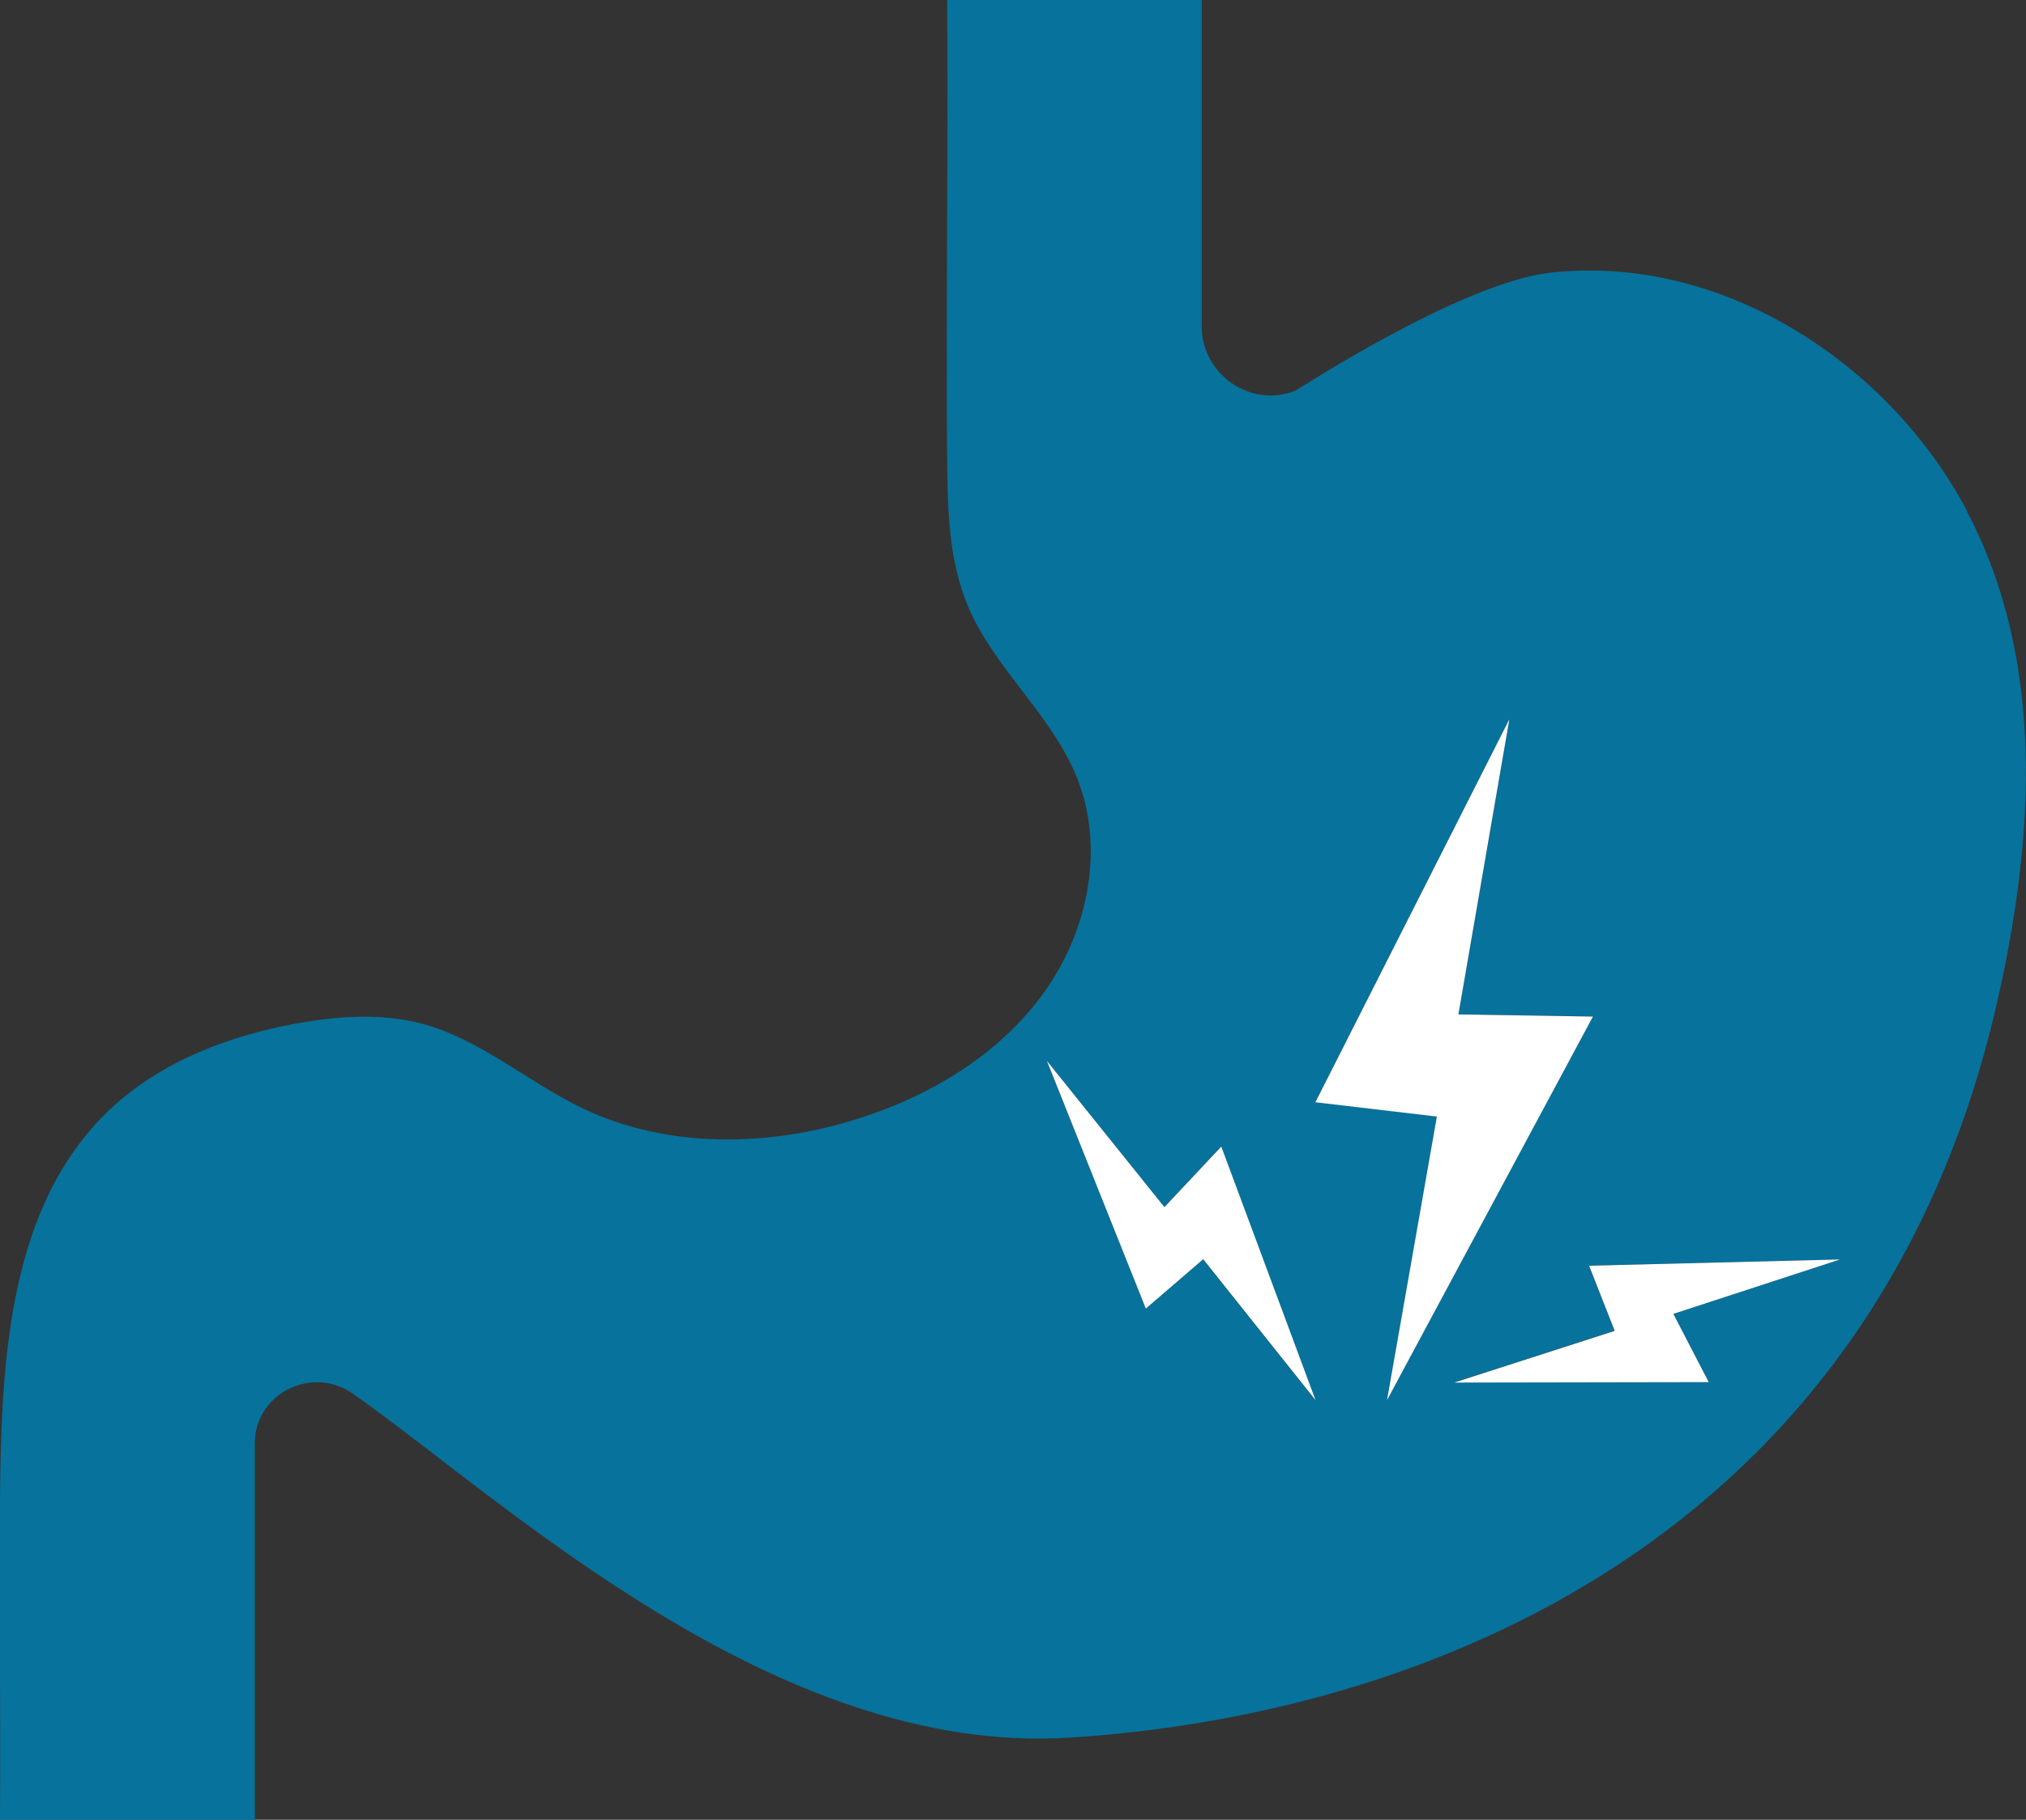
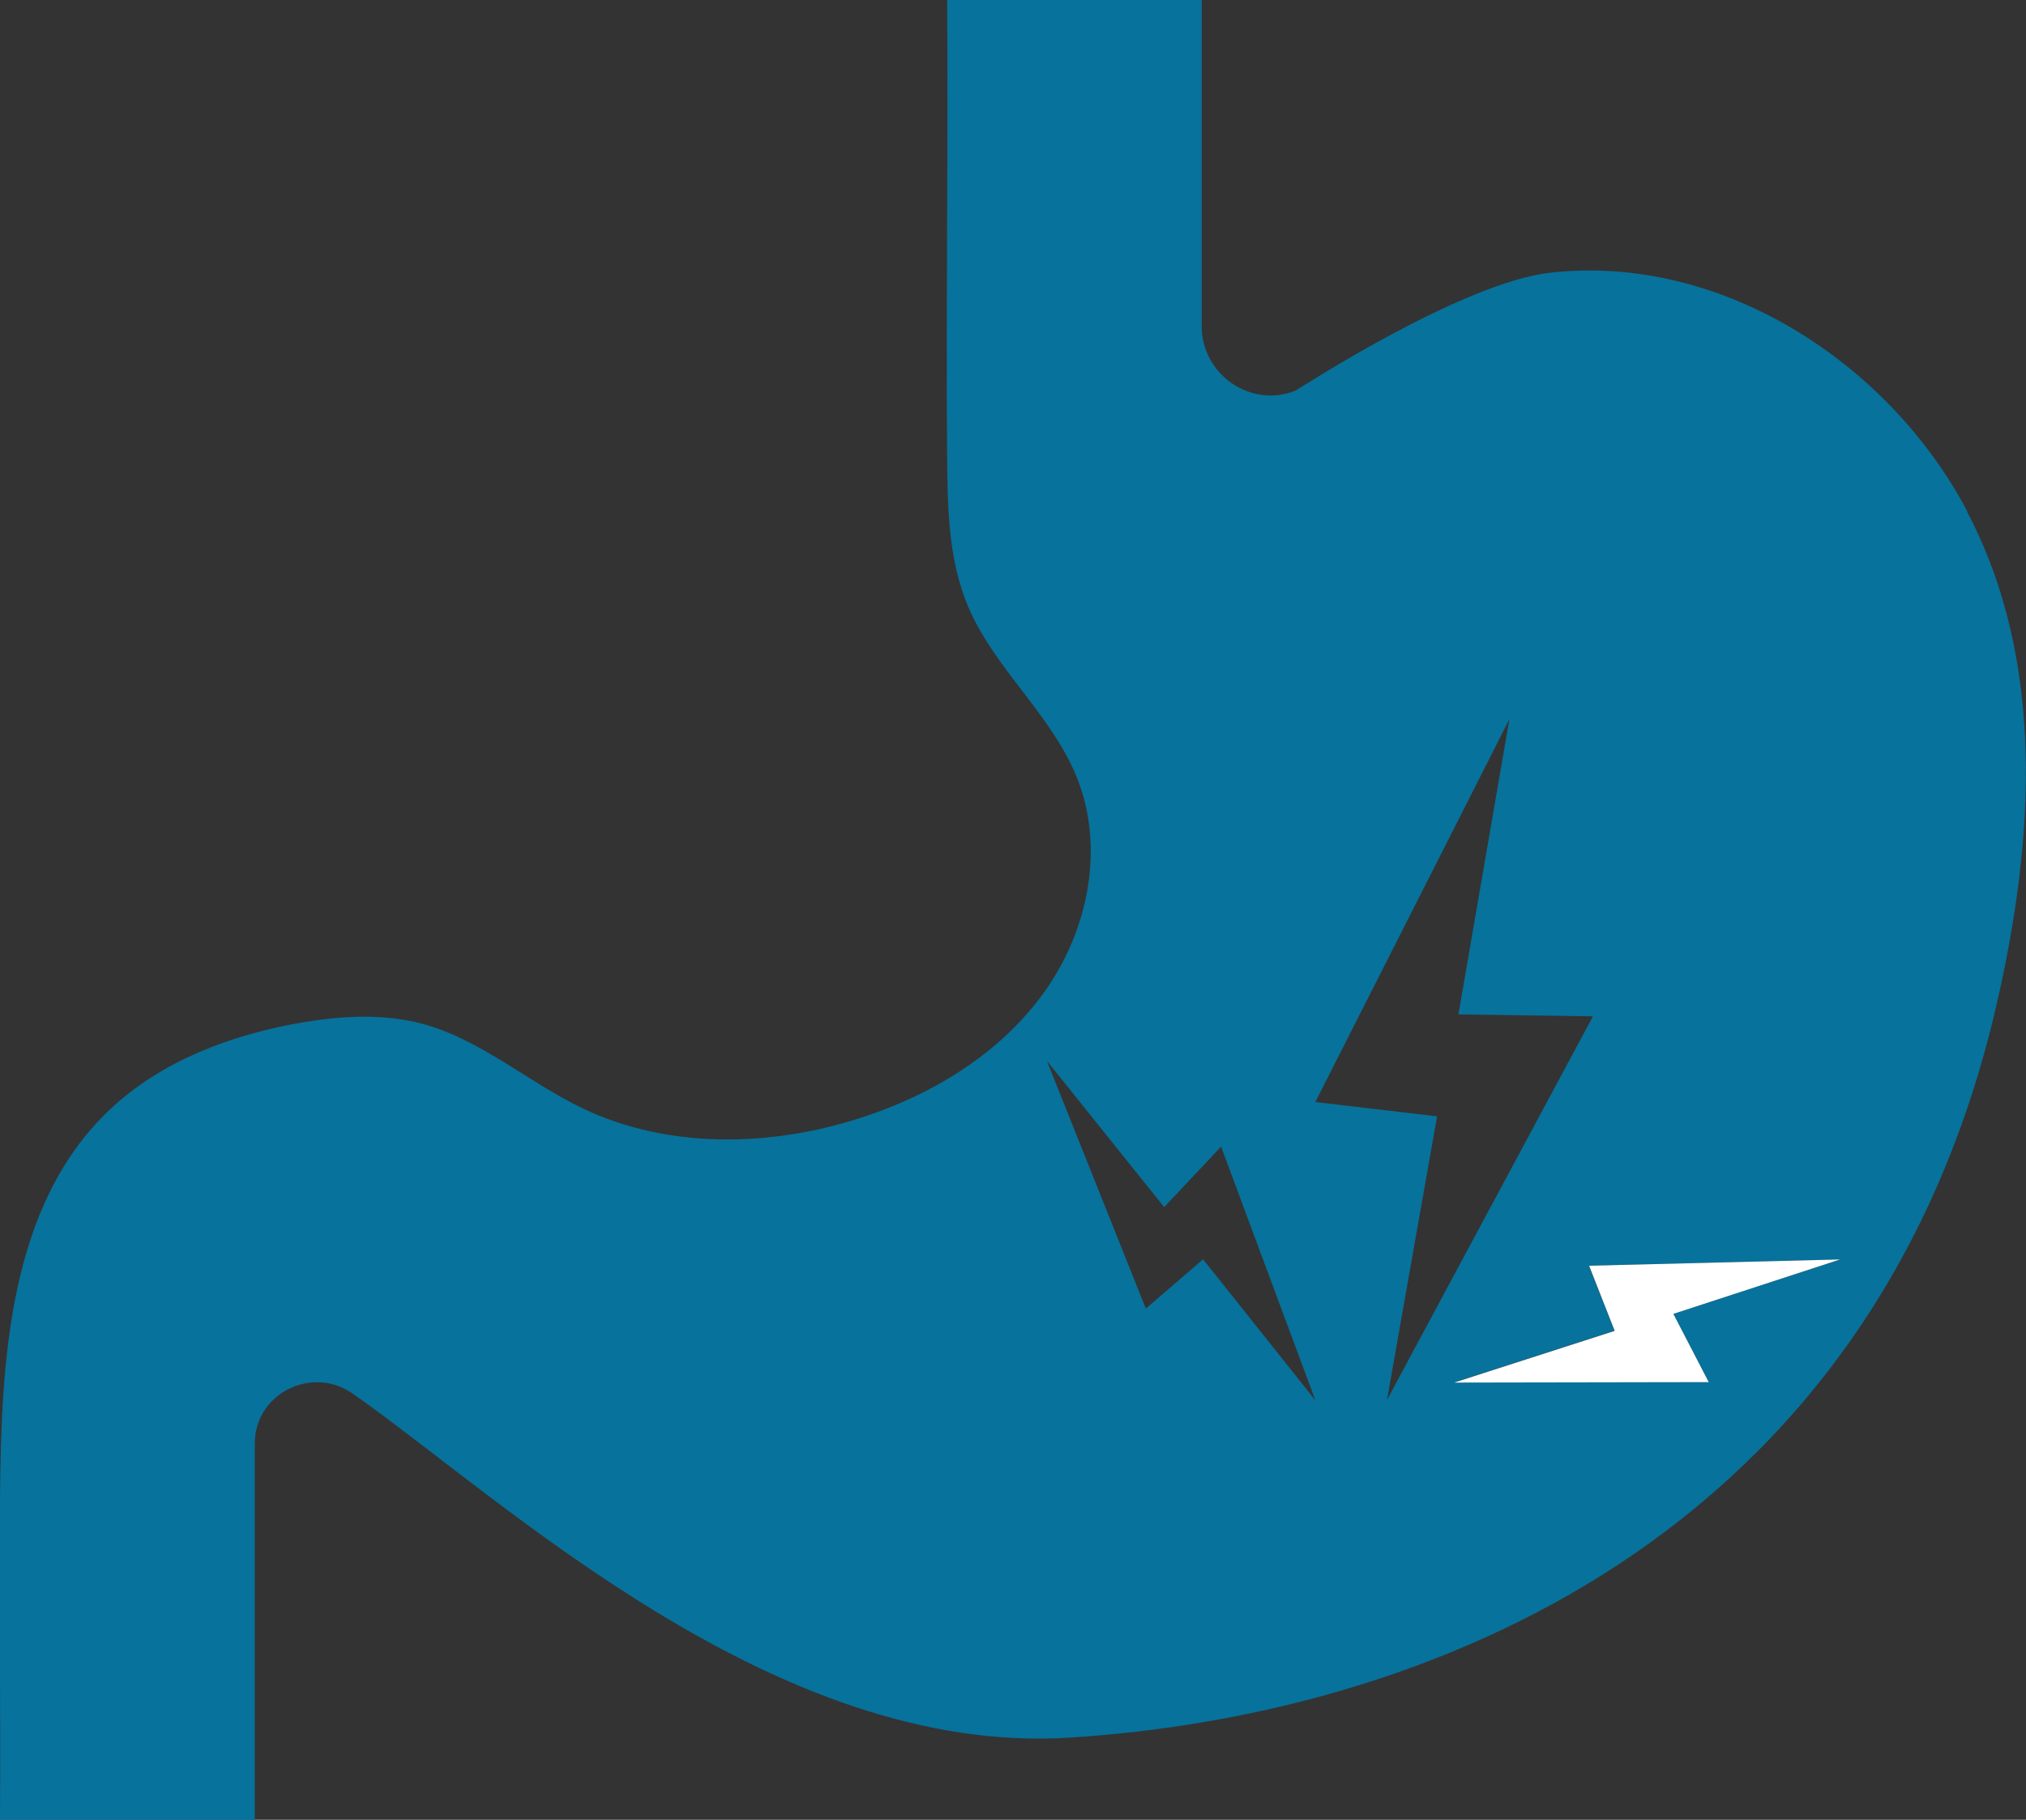
<svg xmlns="http://www.w3.org/2000/svg" width="59" height="53" viewBox="0 0 59 53" fill="none">
  <rect x="0" y="0" width="59" height="53" fill="#333333" stroke="none" />
  <g id="Layer_2" clip-path="url(#clip0_17_51327)">
    <g id="MEDICAL   SIDE EFFECTS">
      <g id="Group">
        <path id="Vector" d="M57.292 14.895C54.995 10.538 50.089 7.38 45.141 7.943C42.545 8.237 37.764 11.364 37.727 11.376C36.417 11.902 34.995 10.899 34.995 9.503V0H27.581C27.618 4.424 27.544 8.855 27.581 13.279C27.593 14.766 27.612 16.296 28.196 17.673C28.959 19.466 30.592 20.788 31.337 22.587C32.194 24.649 31.704 27.109 30.387 28.926C29.071 30.744 27.035 31.955 24.874 32.616C22.303 33.406 19.422 33.442 16.994 32.292C15.386 31.527 14.008 30.273 12.288 29.814C11.133 29.508 9.909 29.587 8.736 29.789C6.712 30.144 4.7 30.903 3.21 32.304C0.254 35.089 0.037 39.592 -0 43.631C-0.019 46.752 0.018 49.879 -0 53H7.42V42.04C7.42 40.59 9.077 39.752 10.276 40.59C14.628 43.644 22.545 51.152 31.145 50.607C41.353 49.965 54.541 44.941 58.149 29.232C59.248 24.447 59.577 19.245 57.28 14.895H57.286H57.292ZM35.038 36.673L33.368 38.111L30.487 30.897L33.902 35.156L35.56 33.394L38.304 40.78L35.038 36.68V36.673ZM38.304 32.096L43.955 20.947L42.471 29.544L46.389 29.599L40.391 40.773L41.85 32.512L38.31 32.096H38.304ZM48.723 38.258L49.76 40.247L42.346 40.259L47.016 38.754L46.271 36.863L53.579 36.68L48.723 38.264V38.258Z" fill="#07729B" />
-         <path id="Vector_2" d="M46.389 29.606L42.471 29.544L43.955 20.947L38.305 32.102L41.844 32.519L40.391 40.78L46.389 29.606Z" fill="white" />
        <path id="Vector_3" d="M47.022 38.76L42.347 40.266L49.761 40.253L48.73 38.265L53.585 36.68L46.277 36.863L47.022 38.76Z" fill="white" />
-         <path id="Vector_4" d="M33.909 35.156L30.487 30.897L33.368 38.111L35.039 36.673L38.311 40.779L35.566 33.393L33.909 35.156Z" fill="white" />
      </g>
    </g>
  </g>
  <defs>
    <clipPath id="clip0_17_51327">
      <rect width="59" height="53" fill="white" />
    </clipPath>
  </defs>
</svg>